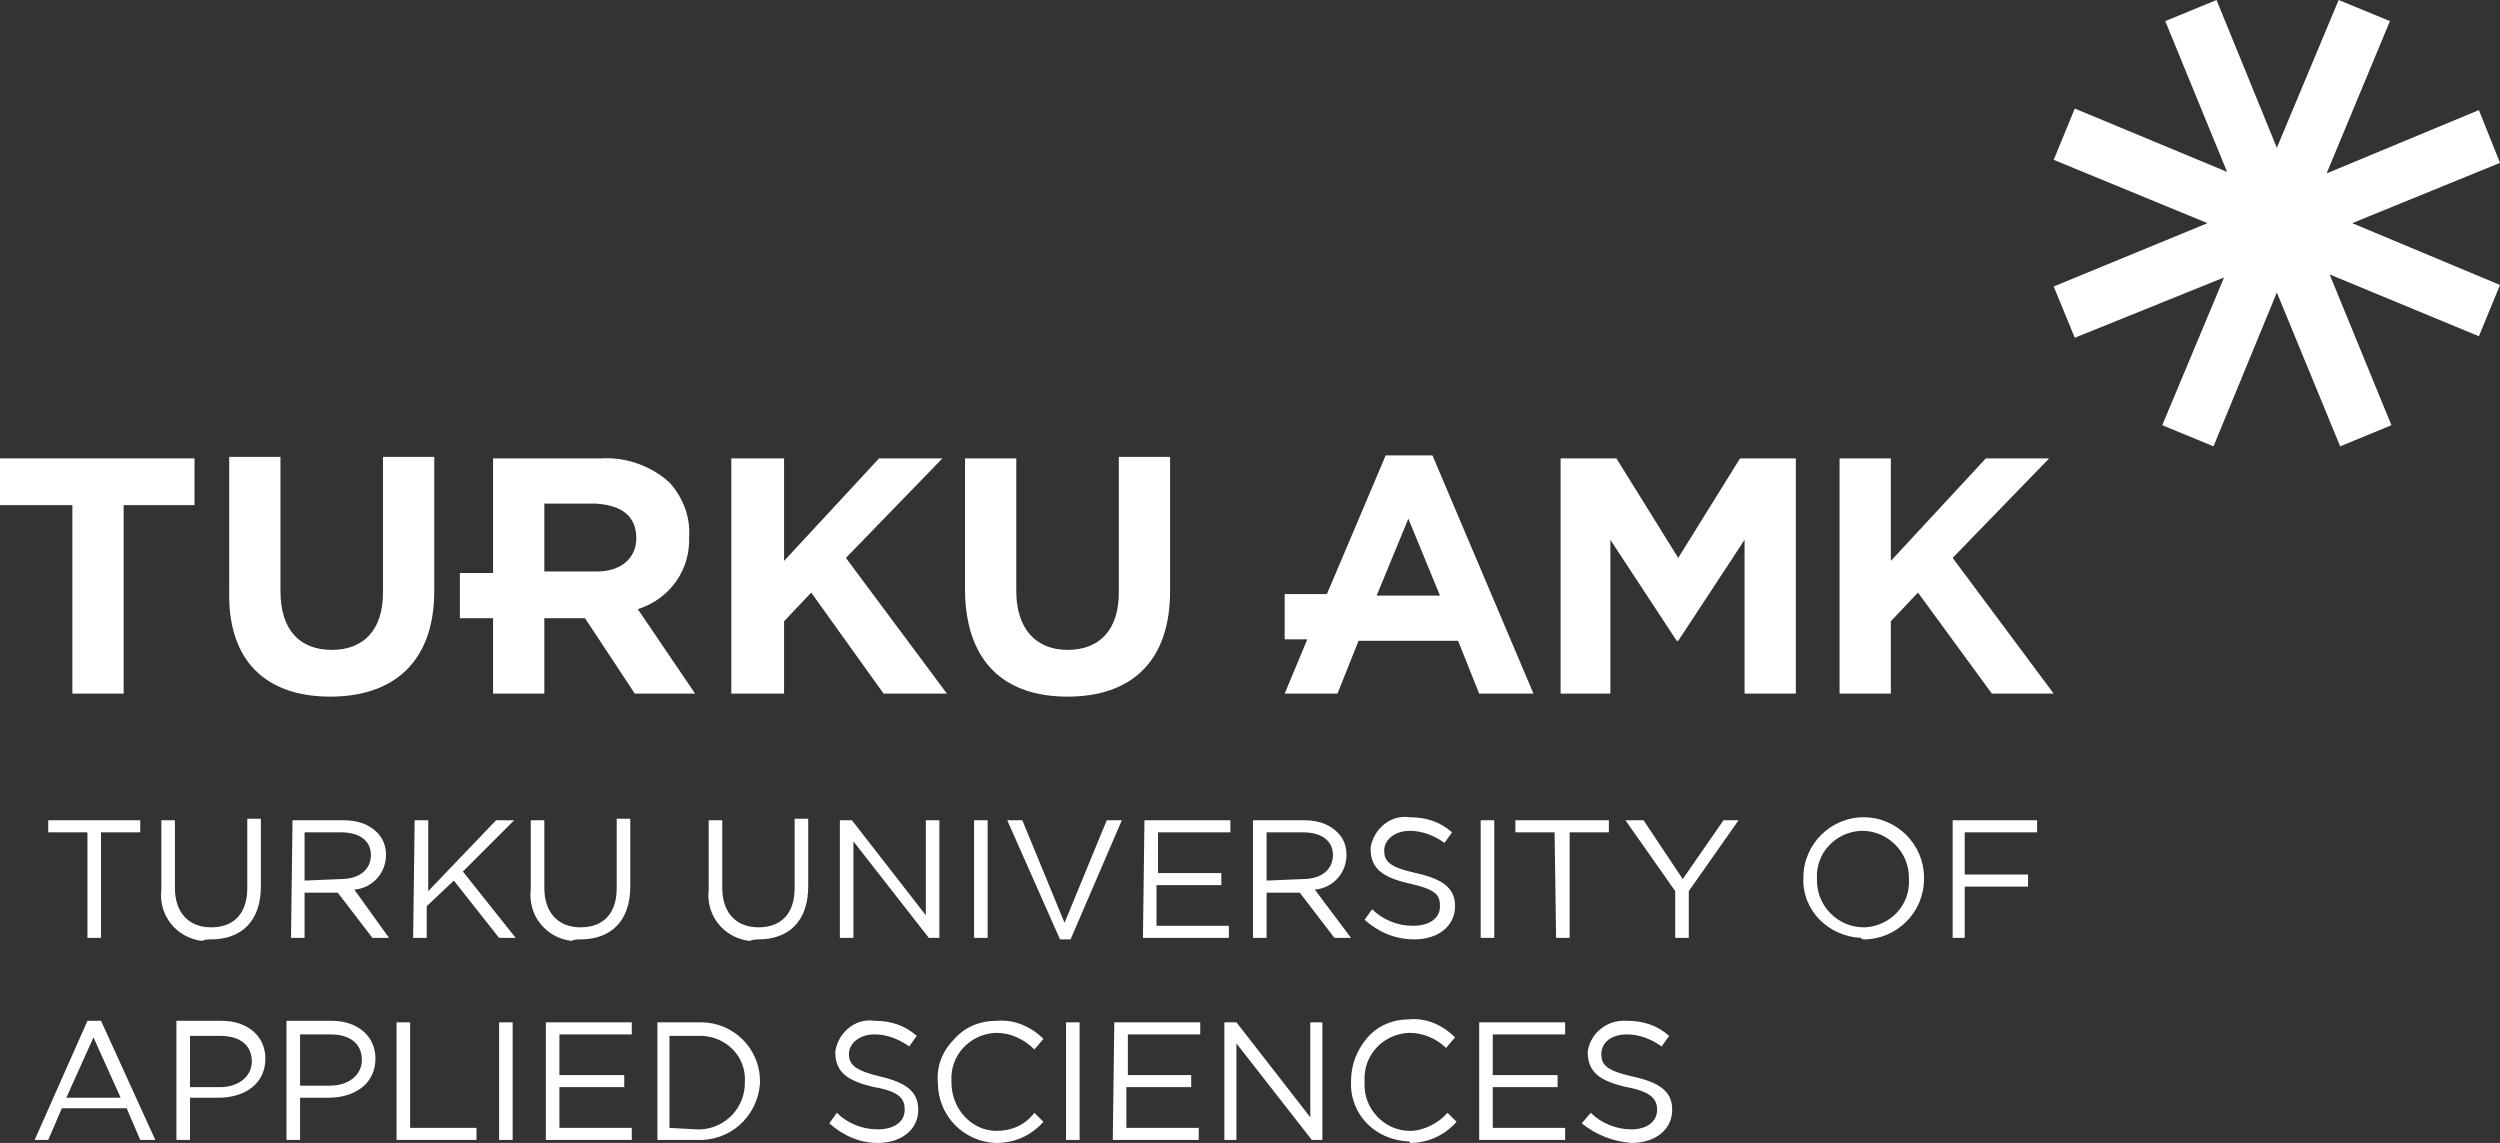
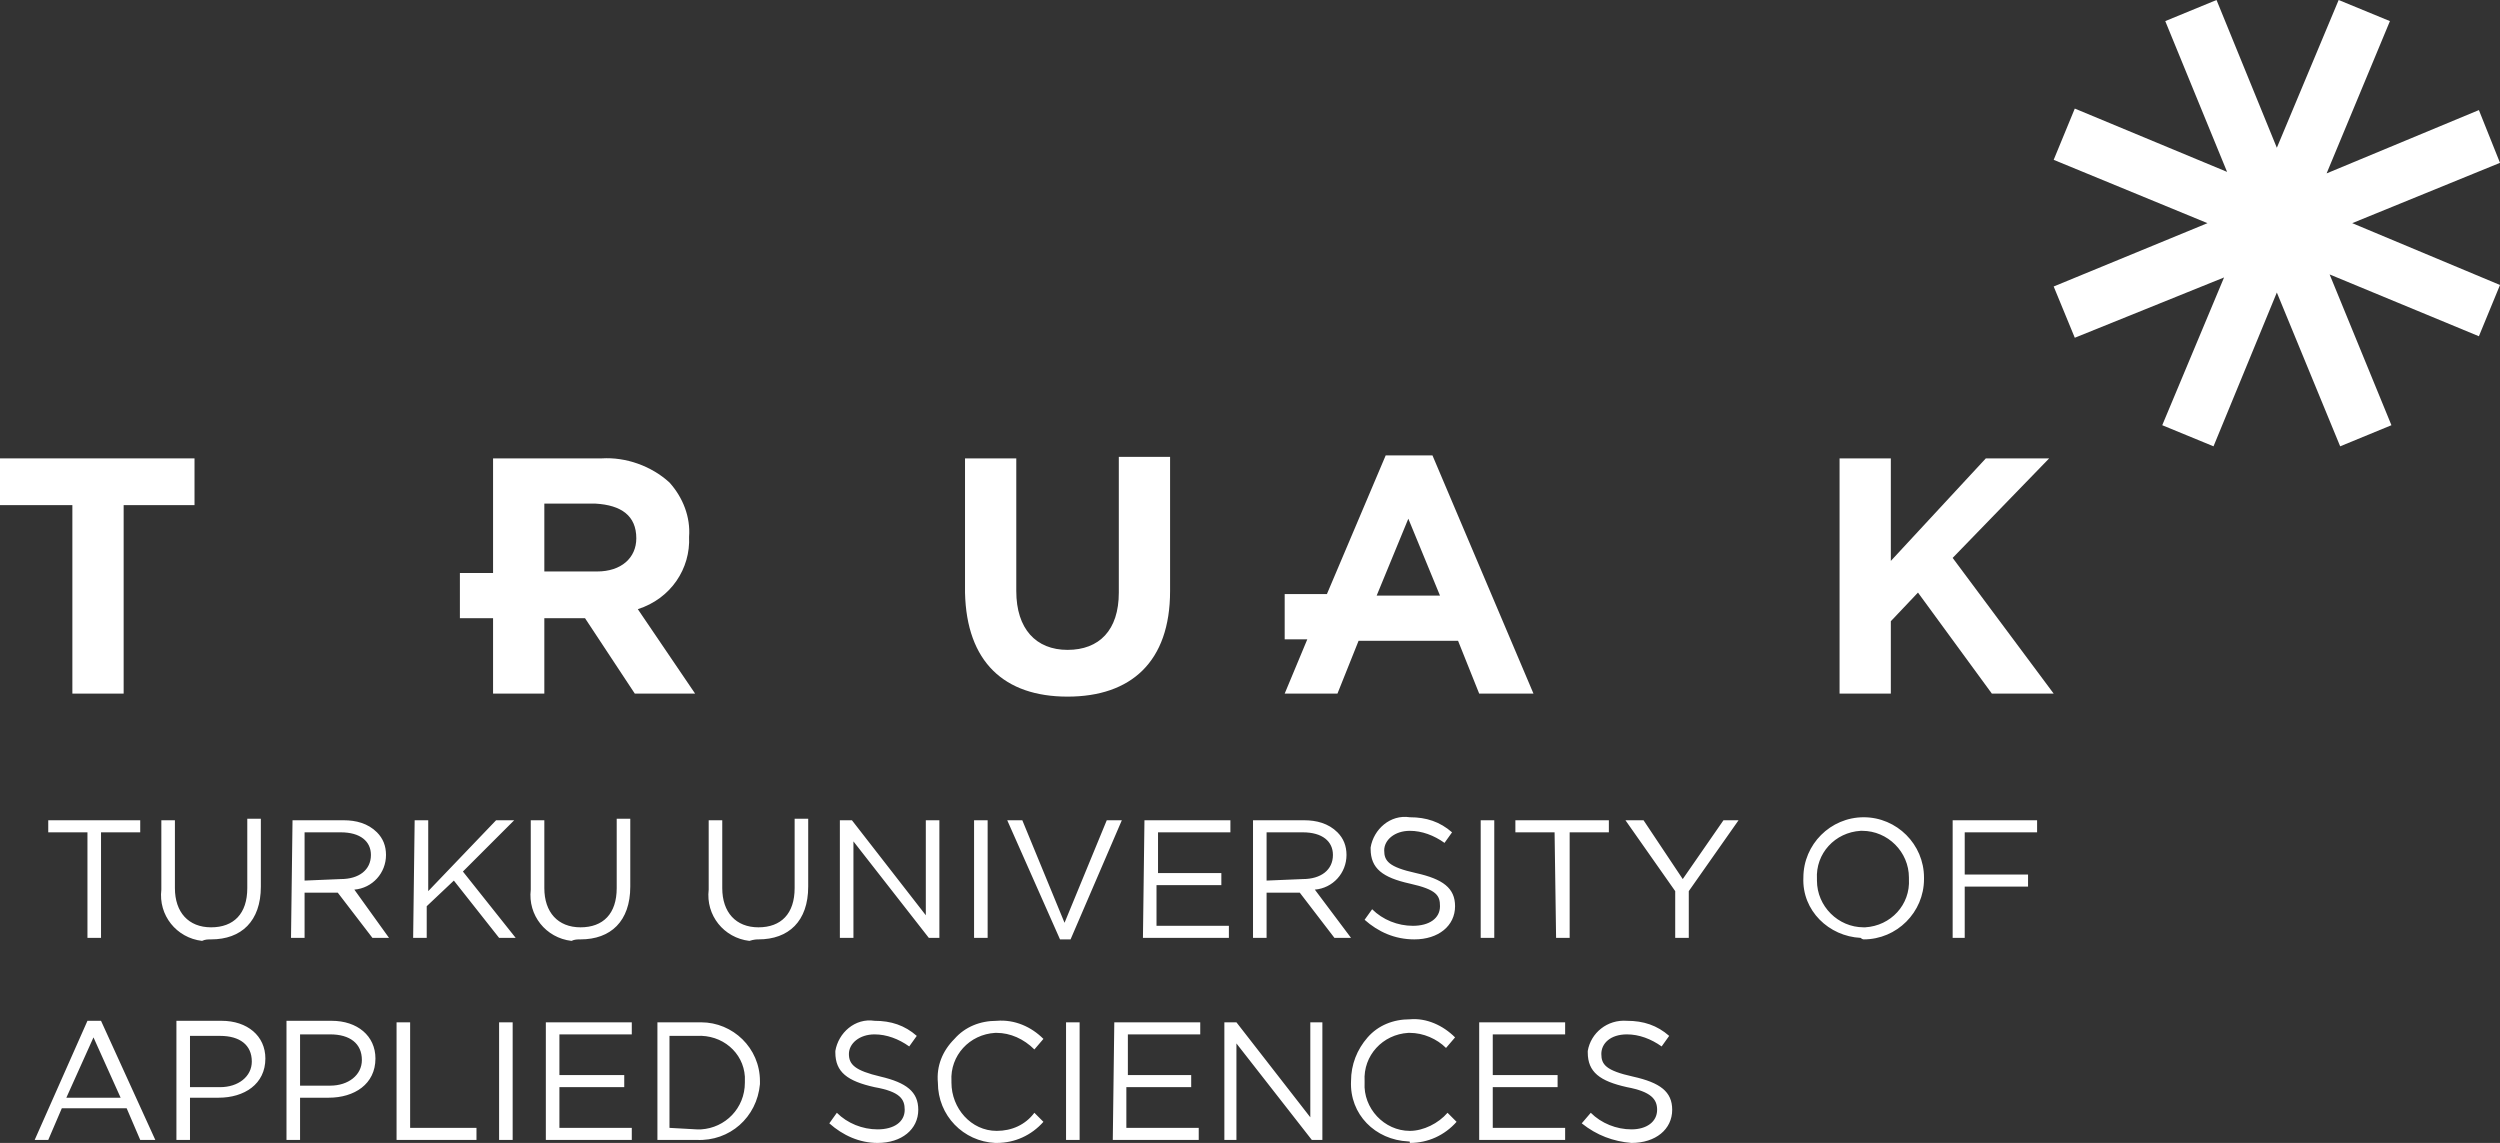
<svg xmlns="http://www.w3.org/2000/svg" id="Слой_1" x="0px" y="0px" viewBox="0 0 165.8 75.8" style="enable-background:new 0 0 165.8 75.8;" xml:space="preserve">
  <rect x="0" y="0" width="165.8" height="75.8" fill="#333333" stroke="none" />
  <style type="text/css"> .st0{fill:#FFFFFF;} </style>
  <title>Ресурс 1</title>
  <g id="Слой_2_1_">
    <g id="Слой_1-2">
      <g id="Page-1">
        <g id="ГУАП-ШМУАП">
          <g id="icn_logo-univer-1">
            <polygon id="Shape" class="st0" points="156,14.8 165.8,10.8 164.4,7.3 154.3,11.5 158.5,1.4 155.1,0 151,9.8 147,0 143.6,1.4 147.7,11.4 137.6,7.2 136.2,10.6 146.4,14.8 136.2,19 137.6,22.4 147.5,18.4 143.4,28.2 146.8,29.6 151,19.4 155.2,29.6 158.6,28.2 154.5,18.2 164.4,22.3 165.8,18.9 " />
            <polygon id="Shape-2" class="st0" points="4.8,46 8.2,46 8.2,33.5 12.9,33.5 12.9,30.4 0,30.4 0,33.5 4.8,33.5 " />
-             <path id="Shape-3" class="st0" d="M21.9,46.2c4.2,0,6.9-2.3,6.9-7v-8.9h-3.4v9c0,2.5-1.3,3.8-3.4,3.8s-3.4-1.3-3.4-3.9v-8.9 h-3.4v8.9C15.1,43.9,17.7,46.2,21.9,46.2" />
            <path id="Shape-4" class="st0" d="M42.2,35.7c0,1.3-1,2.2-2.6,2.2h-3.5v-4.5h3.4C41.2,33.5,42.2,34.2,42.2,35.7L42.2,35.7z M45.7,35.6L45.7,35.6c0.1-1.3-0.4-2.6-1.3-3.6c-1.2-1.1-2.9-1.7-4.5-1.6h-7.2V38h-2.2v3h2.2v5h3.4v-5h2.7l3.3,5h4l-3.8-5.6 C44.5,39.7,45.8,37.7,45.7,35.6z" />
-             <polygon id="Shape-5" class="st0" points="48.5,46 52,46 52,41.2 53.8,39.3 58.6,46 62.8,46 56.1,37 62.5,30.4 58.3,30.4 52,37.2 52,30.4 48.5,30.4 " />
            <path id="Shape-6" class="st0" d="M70.8,46.2c4.2,0,6.8-2.3,6.8-7v-8.9h-3.4v9c0,2.5-1.3,3.8-3.4,3.8s-3.4-1.4-3.4-3.9v-8.8 h-3.4v8.9C64.1,43.9,66.6,46.2,70.8,46.2" />
            <path id="Shape-7" class="st0" d="M95.5,39.5h-4.2l2.1-5.1L95.5,39.5z M101.7,46L95,30.2h-3.1l-3.9,9.2h-2.8v3h1.5L85.2,46h3.5 l1.4-3.5h6.6l1.4,3.5H101.7z" />
-             <polygon id="Shape-8" class="st0" points="103.5,46 106.8,46 106.8,35.8 111.2,42.5 111.3,42.5 115.7,35.8 115.7,46 119.1,46 119.1,30.4 115.4,30.4 111.3,37 107.2,30.4 103.5,30.4 " />
            <polygon id="Shape-9" class="st0" points="122,46 125.4,46 125.4,41.2 127.2,39.3 132.1,46 136.2,46 129.5,37 135.9,30.4 131.7,30.4 125.4,37.2 125.4,30.4 122,30.4 " />
            <path id="Shape-10" class="st0" d="M108.2,75.8c1.6,0,2.7-0.9,2.7-2.2l0,0c0-1.2-0.8-1.8-2.6-2.2s-2.1-0.8-2.1-1.5l0,0 c0-0.7,0.6-1.3,1.7-1.3c0.8,0,1.6,0.3,2.3,0.8l0.5-0.7c-0.8-0.7-1.7-1-2.8-1c-1.3-0.1-2.4,0.8-2.6,2c0,0,0,0.1,0,0.1l0,0 c0,1.3,0.8,1.9,2.6,2.3c1.6,0.3,2,0.8,2,1.5l0,0c0,0.8-0.7,1.3-1.7,1.3c-1,0-2-0.4-2.7-1.1l-0.6,0.7 C105.9,75.3,107,75.7,108.2,75.8L108.2,75.8z M98.1,75.6h5.7v-0.8H99v-2.7h4.3v-0.8H99v-2.7h4.8v-0.8h-5.7V75.6z M93.5,75.8 c1.2,0,2.3-0.5,3.1-1.4l-0.6-0.6c-0.6,0.7-1.6,1.2-2.5,1.2c-1.7,0-3.1-1.5-3-3.2c0,0,0,0,0-0.1l0,0c-0.1-1.7,1.2-3.1,2.9-3.2 c0,0,0,0,0.1,0c0.9,0,1.8,0.4,2.4,1l0.6-0.7c-0.8-0.8-1.9-1.3-3-1.2c-1.1,0-2.1,0.4-2.8,1.2c-0.7,0.8-1.1,1.8-1.1,2.9l0,0 c-0.1,2.2,1.6,3.9,3.8,4C93.5,75.7,93.5,75.7,93.5,75.8L93.5,75.8z M81.2,75.6H82v-6.4l5,6.4h0.7v-7.8h-0.8v6.3L82,67.8h-0.8 L81.2,75.6z M73.8,75.6h5.7v-0.8h-4.8v-2.7H79v-0.8h-4.2v-2.7h4.8v-0.8h-5.7L73.8,75.6z M70.7,75.6h0.9v-7.8h-0.9V75.6z M66.1,75.8c1.2,0,2.3-0.5,3.1-1.4l-0.6-0.6C68,74.6,67.1,75,66.1,75c-1.7,0-3-1.5-3-3.2c0,0,0,0,0-0.1l0,0 c-0.1-1.7,1.2-3.1,2.9-3.2c0,0,0.1,0,0.1,0c0.9,0,1.8,0.4,2.5,1.1l0.6-0.7c-0.8-0.8-1.9-1.3-3.1-1.2c-1.1,0-2.1,0.4-2.8,1.2 c-0.8,0.8-1.2,1.8-1.1,2.9l0,0c0,2.2,1.7,3.9,3.8,4C66,75.8,66.1,75.8,66.1,75.8L66.1,75.8z M58.2,75.8c1.6,0,2.7-0.9,2.7-2.2 l0,0c0-1.2-0.8-1.8-2.5-2.2s-2.1-0.8-2.1-1.5l0,0c0-0.7,0.7-1.3,1.7-1.3c0.8,0,1.6,0.3,2.3,0.8l0.5-0.7c-0.8-0.7-1.7-1-2.8-1 c-1.3-0.2-2.4,0.8-2.6,2c0,0,0,0.1,0,0.1l0,0c0,1.3,0.8,1.9,2.6,2.3c1.7,0.3,2,0.8,2,1.5l0,0c0,0.8-0.7,1.3-1.8,1.3 c-1,0-2-0.4-2.7-1.1L55,74.5C55.9,75.3,57,75.8,58.2,75.8L58.2,75.8z M44.4,74.8v-6.1h1.8c1.7-0.1,3.1,1.1,3.2,2.7 c0,0.1,0,0.2,0,0.4l0,0c0,1.7-1.3,3-2.9,3.1c-0.1,0-0.2,0-0.3,0L44.4,74.8z M43.5,75.6h2.7c2.2,0.1,4-1.5,4.2-3.7 c0-0.1,0-0.2,0-0.2l0,0c0-2.2-1.8-3.9-3.9-3.9c-0.1,0-0.2,0-0.2,0h-2.7V75.6z M36.2,75.6h5.7v-0.8h-4.8v-2.7h4.3v-0.8h-4.3 v-2.7h4.8v-0.8h-5.7V75.6z M33.1,75.6H34v-7.8h-0.9L33.1,75.6z M26.3,75.6h5.3v-0.8h-4.4v-7h-0.9L26.3,75.6z M19.9,72v-3.4h2 c1.3,0,2.1,0.6,2.1,1.7l0,0c0,1-0.9,1.7-2.1,1.7L19.9,72z M19,75.6h0.9v-2.8h1.9c1.7,0,3.1-0.9,3.1-2.6l0,0 c0-1.5-1.2-2.5-2.9-2.5H19V75.6z M12.6,72.1v-3.4h2c1.3,0,2.1,0.6,2.1,1.7l0,0c0,1-0.9,1.7-2.1,1.7L12.6,72.1z M11.7,75.6h0.9 v-2.8h1.9c1.7,0,3.1-0.9,3.1-2.6l0,0c0-1.5-1.2-2.5-2.9-2.5h-3L11.7,75.6z M4.4,72.8l1.8-4l1.8,4H4.4z M2.3,75.6h0.9l0.9-2.1 h4.3l0.9,2.1h1l-3.6-7.9H5.8L2.3,75.6z" />
            <path id="Shape-11" class="st0" d="M129.4,62.2h0.9v-3.4h4.2V58h-4.2v-2.8h4.8v-0.8h-5.6V62.2z M123.6,61.5 c-1.7,0-3.1-1.4-3.1-3.1c0,0,0-0.1,0-0.1l0,0c-0.1-1.7,1.2-3.1,2.9-3.2c0,0,0.1,0,0.1,0c1.7,0,3.1,1.4,3.1,3.1c0,0,0,0.1,0,0.1 l0,0c0.1,1.7-1.2,3.1-2.9,3.2C123.7,61.5,123.7,61.5,123.6,61.5L123.6,61.5z M123.6,62.3c2.2,0,4-1.8,4-4c0,0,0,0,0-0.1l0,0 c0-2.2-1.8-4-4-4s-4,1.8-4,4l0,0c-0.1,2.2,1.7,3.9,3.8,4C123.5,62.3,123.6,62.3,123.6,62.3L123.6,62.3z M111.1,62.2h0.9v-3.1 l3.3-4.7h-1l-2.7,3.9l-2.6-3.9h-1.2l3.3,4.7L111.1,62.2z M103.2,62.2h0.9v-7h2.6v-0.8h-6.2v0.8h2.6L103.2,62.2z M98.2,62.2h0.9 v-7.8h-0.9V62.2z M93.8,62.3c1.6,0,2.7-0.9,2.7-2.2l0,0c0-1.2-0.8-1.8-2.6-2.2s-2.1-0.8-2.1-1.5l0,0c0-0.7,0.7-1.3,1.7-1.3 c0.8,0,1.6,0.3,2.3,0.8l0.5-0.7c-0.8-0.7-1.7-1-2.8-1c-1.3-0.2-2.4,0.8-2.6,2c0,0,0,0.1,0,0.1l0,0c0,1.3,0.8,1.9,2.6,2.3 s2,0.8,2,1.5l0,0c0,0.8-0.7,1.3-1.8,1.3c-1,0-2-0.4-2.7-1.1L90.5,61C91.4,61.8,92.5,62.3,93.8,62.3L93.8,62.3z M84,58.4v-3.2 h2.4c1.3,0,2,0.6,2,1.5l0,0c0,1-0.8,1.6-2,1.6L84,58.4z M83.1,62.2H84v-3h2.2l2.3,3h1.1L87.2,59c1.2-0.1,2.1-1.1,2.1-2.3l0,0 c0-0.6-0.2-1.1-0.6-1.5c-0.6-0.6-1.4-0.8-2.2-0.8h-3.4L83.1,62.2z M75.8,62.2h5.7v-0.8h-4.8v-2.7H81v-0.8h-4.2v-2.7h4.8v-0.8 h-5.7L75.8,62.2z M70.3,62.3H71l3.4-7.9h-1l-2.8,6.8l-2.8-6.8h-1L70.3,62.3z M64.6,62.2h0.9v-7.8h-0.9V62.2z M55.7,62.2h0.9 v-6.4l5,6.4h0.7v-7.8h-0.9v6.3l-4.9-6.3h-0.8L55.7,62.2z M50.3,62.3c2,0,3.3-1.2,3.3-3.5v-4.5h-0.9v4.6c0,1.7-0.9,2.6-2.4,2.6 s-2.4-1-2.4-2.6v-4.5h-0.9v4.6c-0.2,1.7,1,3.2,2.7,3.4C50,62.3,50.2,62.3,50.3,62.3L50.3,62.3z M38.5,62.3c2,0,3.3-1.2,3.3-3.5 v-4.5h-0.9v4.6c0,1.7-0.9,2.6-2.4,2.6s-2.4-1-2.4-2.6v-4.5h-0.9v4.6c-0.2,1.7,1,3.2,2.7,3.4C38.1,62.3,38.3,62.3,38.5,62.3 L38.5,62.3z M27.4,62.2h0.9v-2.1l1.8-1.7l3,3.8h1.1l-3.5-4.4l3.4-3.4h-1.2l-4.5,4.7v-4.7h-0.9L27.4,62.2z M20.2,58.4v-3.2h2.4 c1.3,0,2,0.6,2,1.5l0,0c0,1-0.8,1.6-2,1.6L20.2,58.4z M19.3,62.2h0.9v-3h2.2l2.3,3h1.1L23.5,59c1.2-0.1,2.1-1.1,2.1-2.3l0,0 c0-0.6-0.2-1.1-0.6-1.5c-0.6-0.6-1.4-0.8-2.2-0.8h-3.4L19.3,62.2z M14,62.3c2,0,3.3-1.2,3.3-3.5v-4.5h-0.9v4.6 c0,1.7-0.9,2.6-2.4,2.6s-2.4-1-2.4-2.6v-4.5h-0.9v4.6c-0.2,1.7,1,3.2,2.7,3.4C13.6,62.3,13.8,62.3,14,62.3L14,62.3z M5.8,62.2 h0.9v-7h2.6v-0.8H3.2v0.8h2.6L5.8,62.2z" />
          </g>
        </g>
      </g>
    </g>
  </g>
</svg>